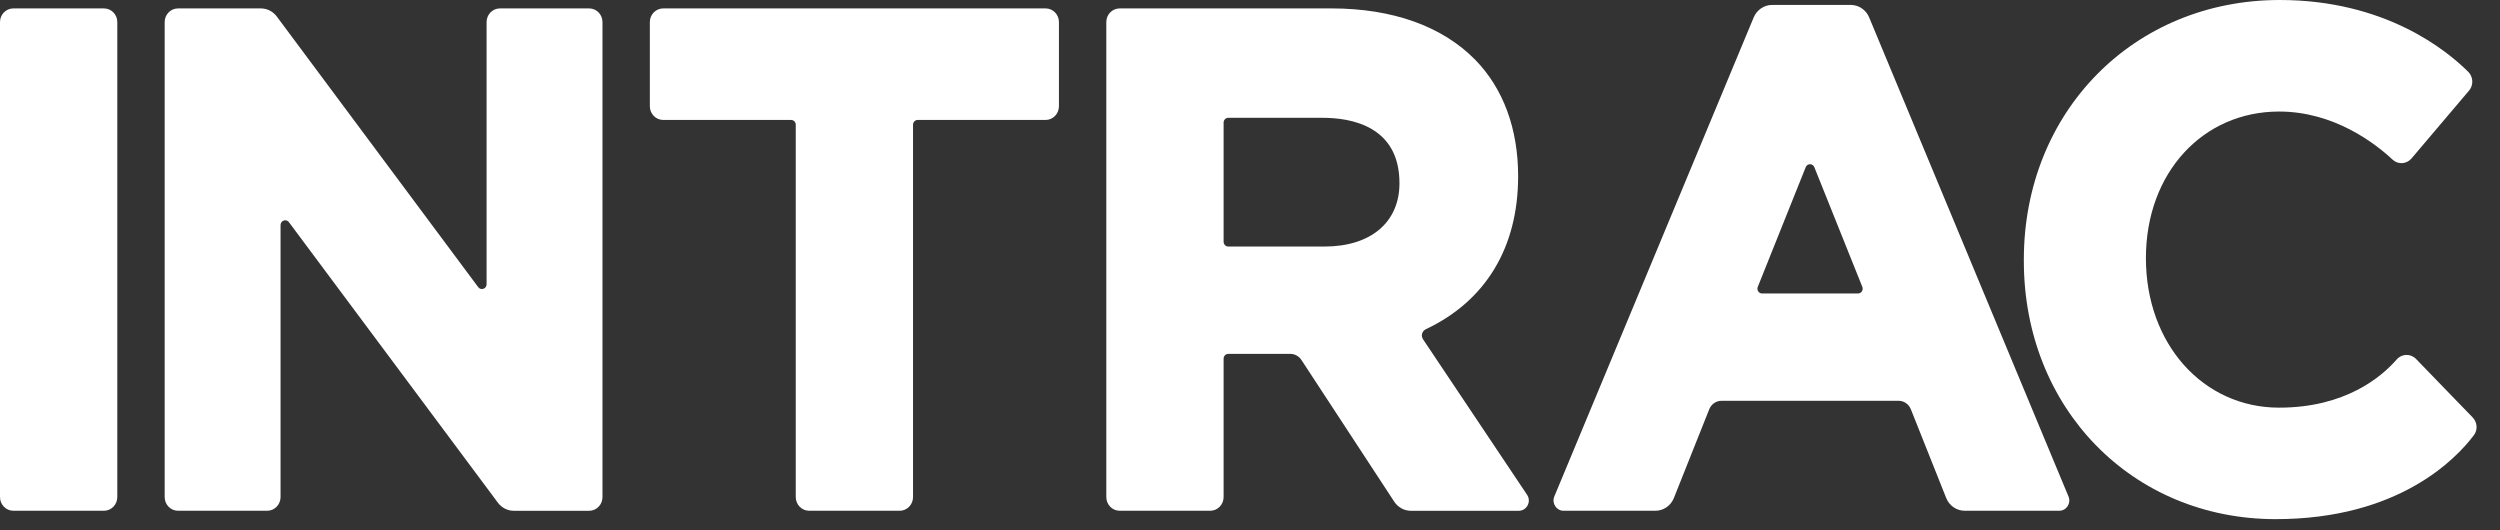
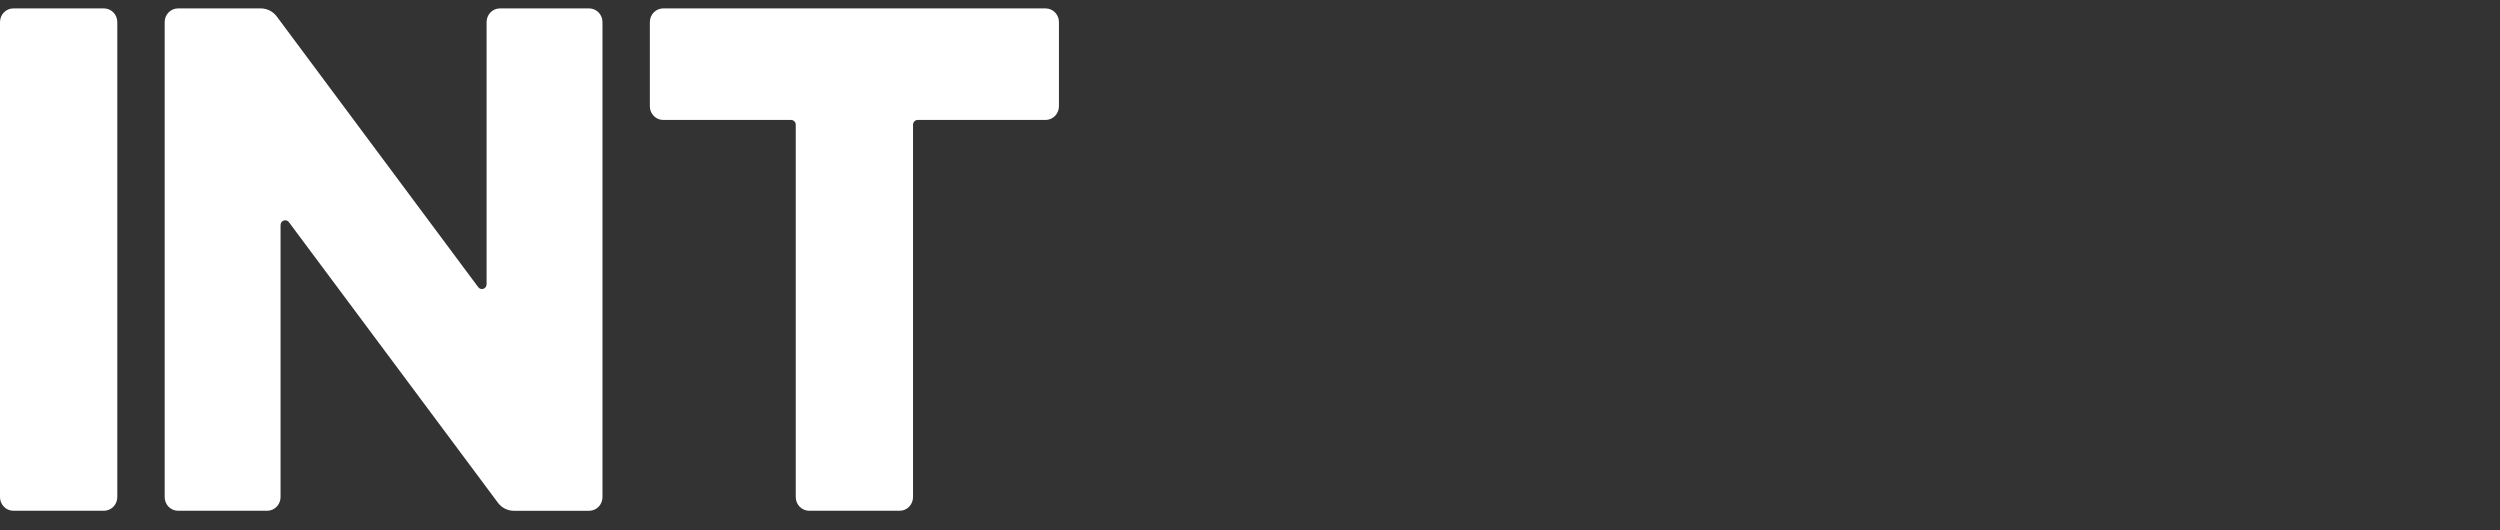
<svg xmlns="http://www.w3.org/2000/svg" width="99" height="21" viewBox="0 0 99 21" fill="none">
  <rect x="0" y="0" width="99" height="21" fill="#333333" stroke="none" />
  <path d="M0 0.874V19.684C0 19.983 0.237 20.226 0.529 20.226H4.116C4.408 20.226 4.645 19.983 4.645 19.684V0.874C4.645 0.575 4.408 0.333 4.116 0.333H0.529C0.237 0.333 0 0.575 0 0.874Z" fill="white" />
  <path d="M19.269 0.874V11.256C19.269 11.438 19.044 11.516 18.937 11.371L10.96 0.653C10.809 0.451 10.576 0.333 10.328 0.333H7.05C6.758 0.333 6.521 0.575 6.521 0.874V19.684C6.521 19.983 6.758 20.226 7.05 20.226H10.581C10.873 20.226 11.11 19.983 11.11 19.684V8.914C11.11 8.731 11.335 8.654 11.442 8.799L19.717 19.907C19.867 20.109 20.101 20.227 20.348 20.227H23.329C23.622 20.227 23.858 19.985 23.858 19.686V0.874C23.858 0.575 23.622 0.333 23.329 0.333H19.798C19.506 0.333 19.269 0.575 19.269 0.874Z" fill="white" />
  <path d="M25.734 0.874V4.208C25.734 4.507 25.971 4.75 26.264 4.75H31.327C31.43 4.75 31.512 4.835 31.512 4.939V19.684C31.512 19.983 31.75 20.226 32.042 20.226H35.627C35.919 20.226 36.156 19.983 36.156 19.684V4.939C36.156 4.835 36.239 4.75 36.341 4.75H41.405C41.697 4.75 41.934 4.507 41.934 4.208V0.874C41.934 0.575 41.697 0.333 41.405 0.333H26.264C25.971 0.333 25.734 0.575 25.734 0.874Z" fill="white" />
-   <path d="M48.455 4.854C48.455 4.75 48.538 4.665 48.64 4.665H52.371C53.51 4.665 55.419 4.994 55.419 7.256C55.419 8.802 54.283 9.763 52.453 9.763H48.64C48.538 9.763 48.455 9.678 48.455 9.573V4.854ZM56.35 13.43C56.259 13.292 56.314 13.108 56.463 13.037C58.826 11.922 60.118 9.809 60.118 6.979C60.118 5.1 59.532 3.508 58.423 2.372C57.118 1.039 55.148 0.333 52.724 0.333H44.339C44.047 0.333 43.81 0.575 43.81 0.874V19.684C43.81 19.983 44.047 20.226 44.339 20.226H47.925C48.218 20.226 48.455 19.983 48.455 19.684V14.203C48.455 14.098 48.538 14.013 48.64 14.013H51.096C51.273 14.013 51.437 14.104 51.536 14.254L55.212 19.866C55.359 20.091 55.606 20.227 55.871 20.227H60.144C60.462 20.227 60.653 19.861 60.471 19.592L56.349 13.431L56.35 13.43Z" fill="white" />
-   <path d="M73.576 11.622H69.779C69.648 11.622 69.558 11.486 69.608 11.36L71.506 6.621C71.568 6.464 71.786 6.464 71.848 6.621L73.748 11.36C73.798 11.484 73.708 11.622 73.576 11.622ZM73.288 0.195H70.177C69.859 0.195 69.572 0.39 69.447 0.688L61.551 19.661C61.441 19.928 61.633 20.226 61.916 20.226H65.551C65.875 20.226 66.165 20.026 66.286 19.72L67.686 16.207C67.767 16.003 67.961 15.871 68.175 15.871H75.18C75.395 15.871 75.588 16.003 75.67 16.207L77.069 19.72C77.191 20.026 77.481 20.226 77.805 20.226H81.547C81.832 20.226 82.024 19.928 81.912 19.661L74.018 0.688C73.893 0.39 73.606 0.195 73.288 0.195Z" fill="white" />
-   <path d="M95.676 14.216C95.462 13.995 95.112 14.001 94.91 14.234C94.311 14.922 92.879 16.143 90.251 16.143C87.244 16.143 84.978 13.622 84.978 10.224C84.978 6.826 87.244 4.417 90.251 4.417C92.422 4.417 94.049 5.671 94.749 6.324C94.967 6.527 95.306 6.501 95.498 6.272L97.773 3.589C97.958 3.371 97.944 3.048 97.744 2.846C96.894 1.997 94.453 0 90.279 0C84.501 0 80.144 4.419 80.144 10.279V10.334C80.144 16.162 84.431 20.558 90.116 20.558C94.979 20.558 97.254 18.18 97.967 17.232C98.126 17.02 98.102 16.719 97.917 16.53L95.676 14.216Z" fill="white" />
</svg>